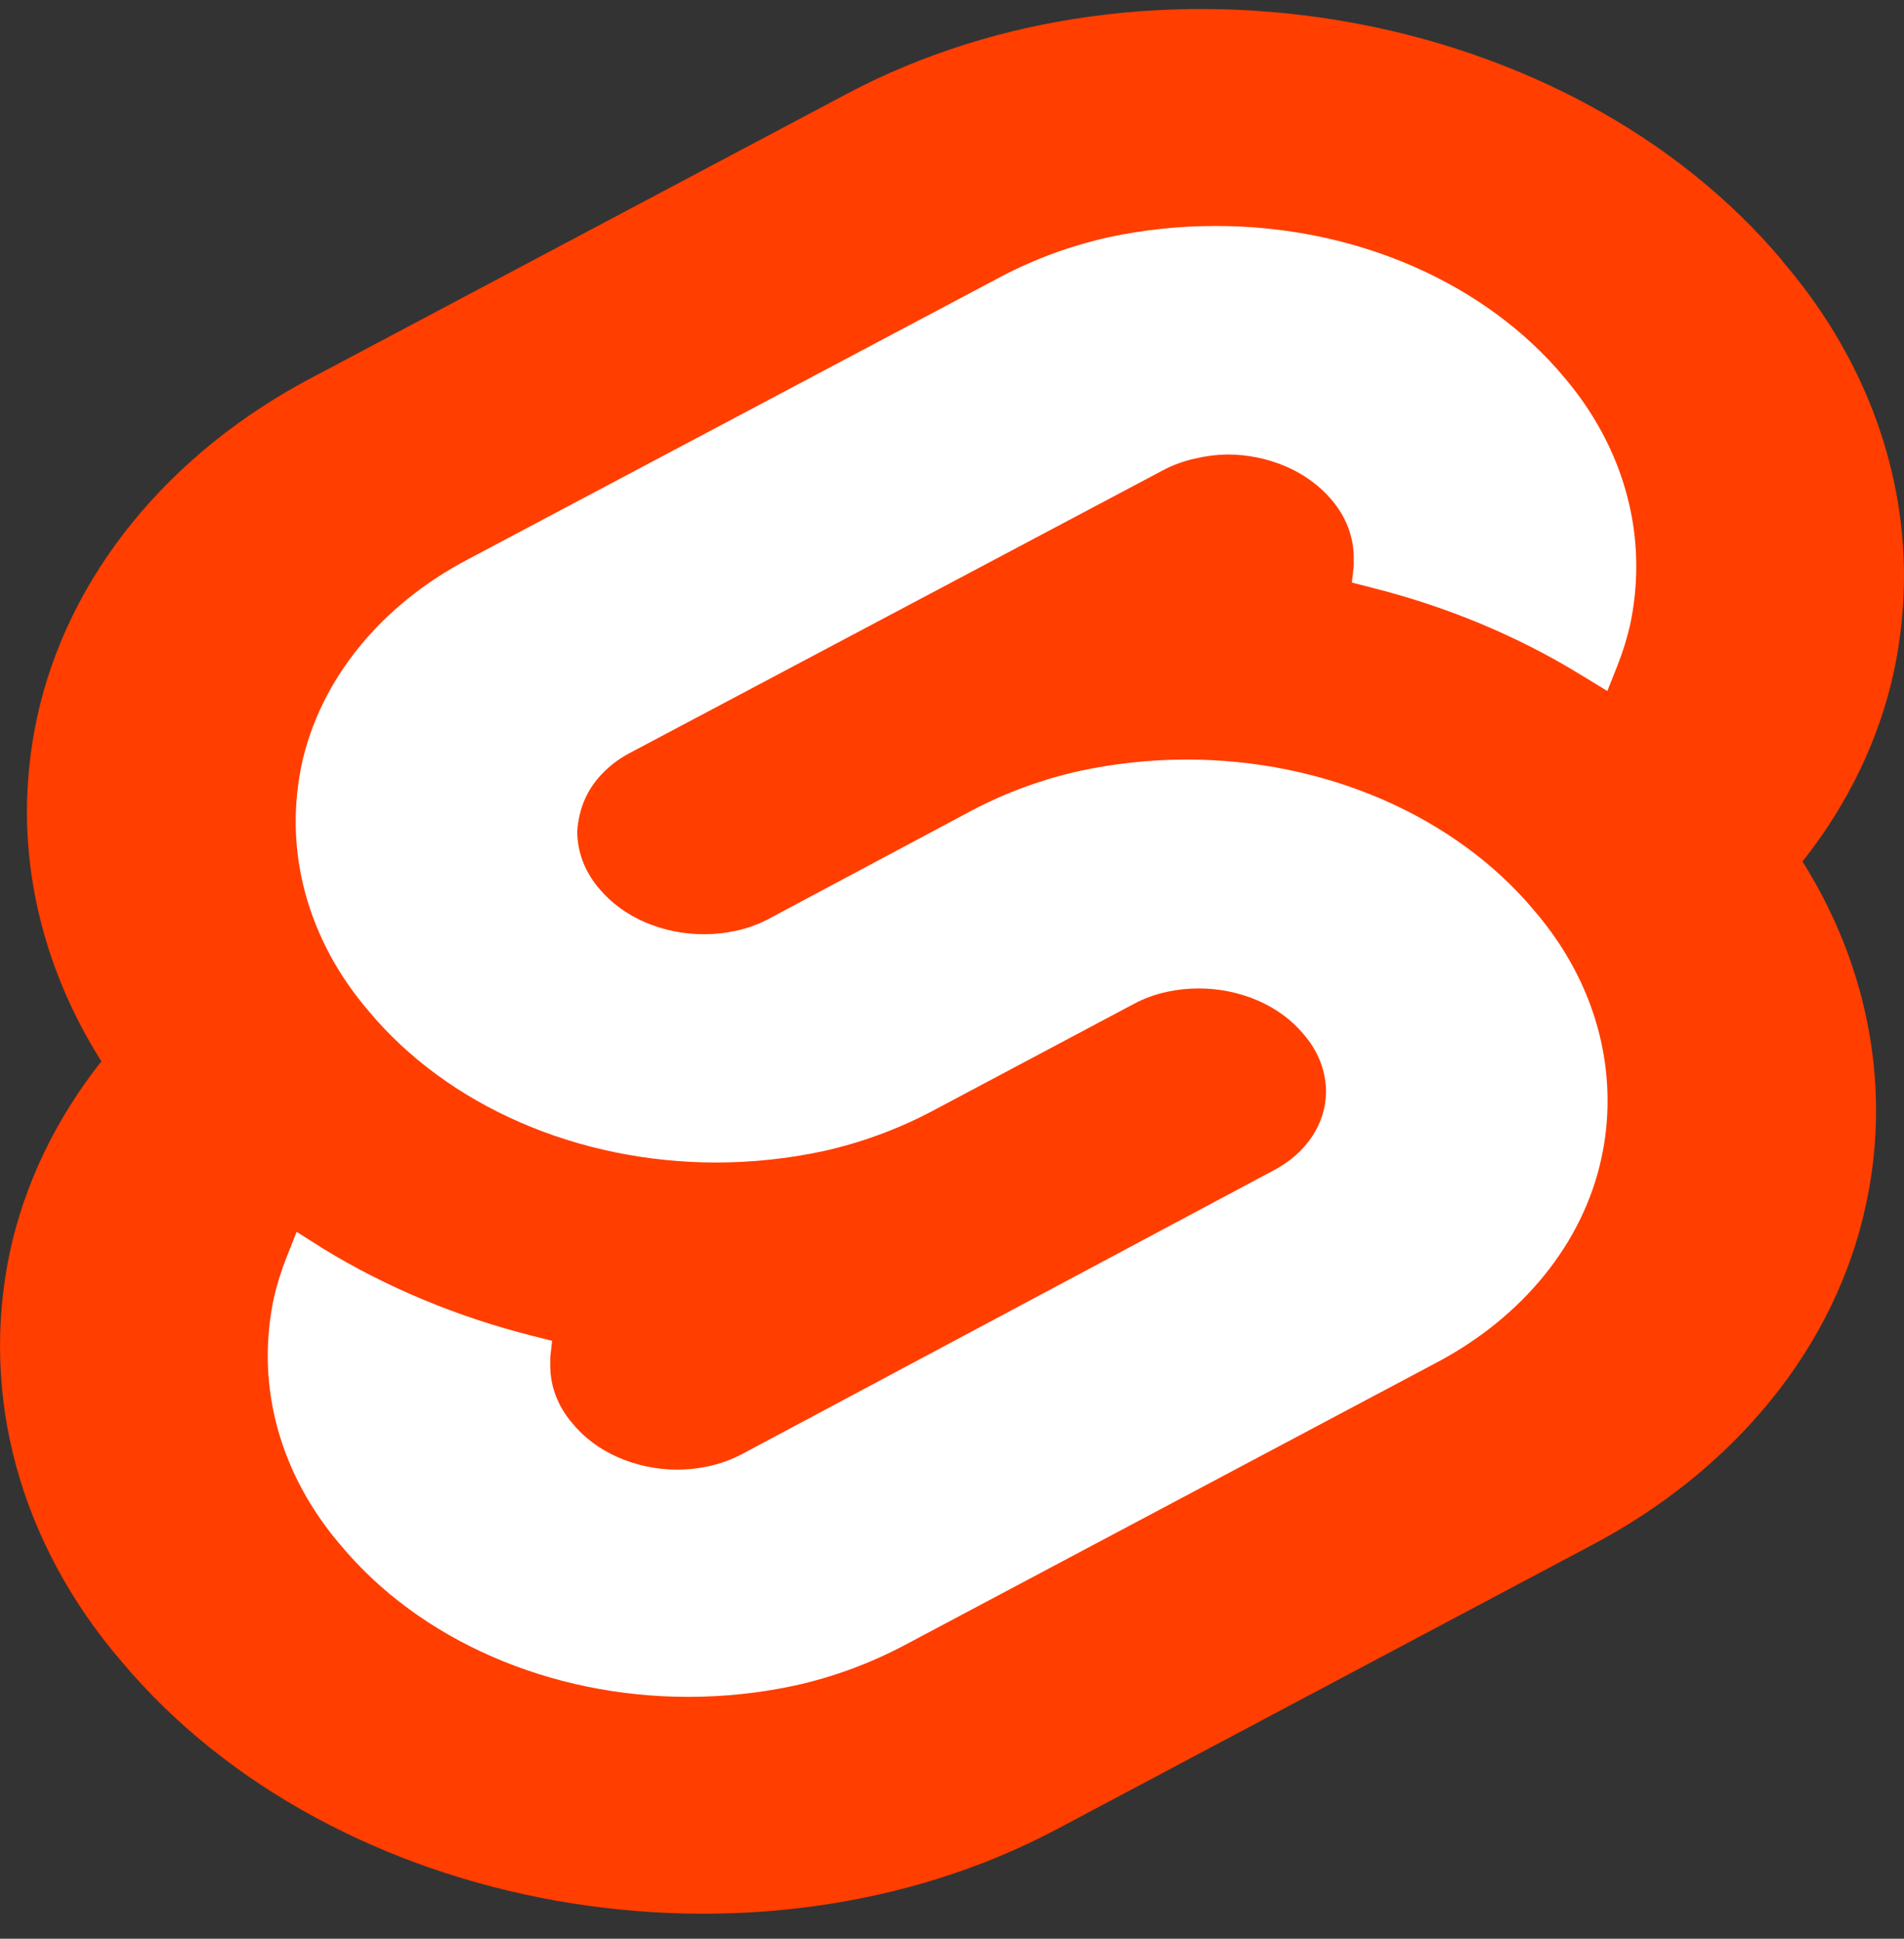
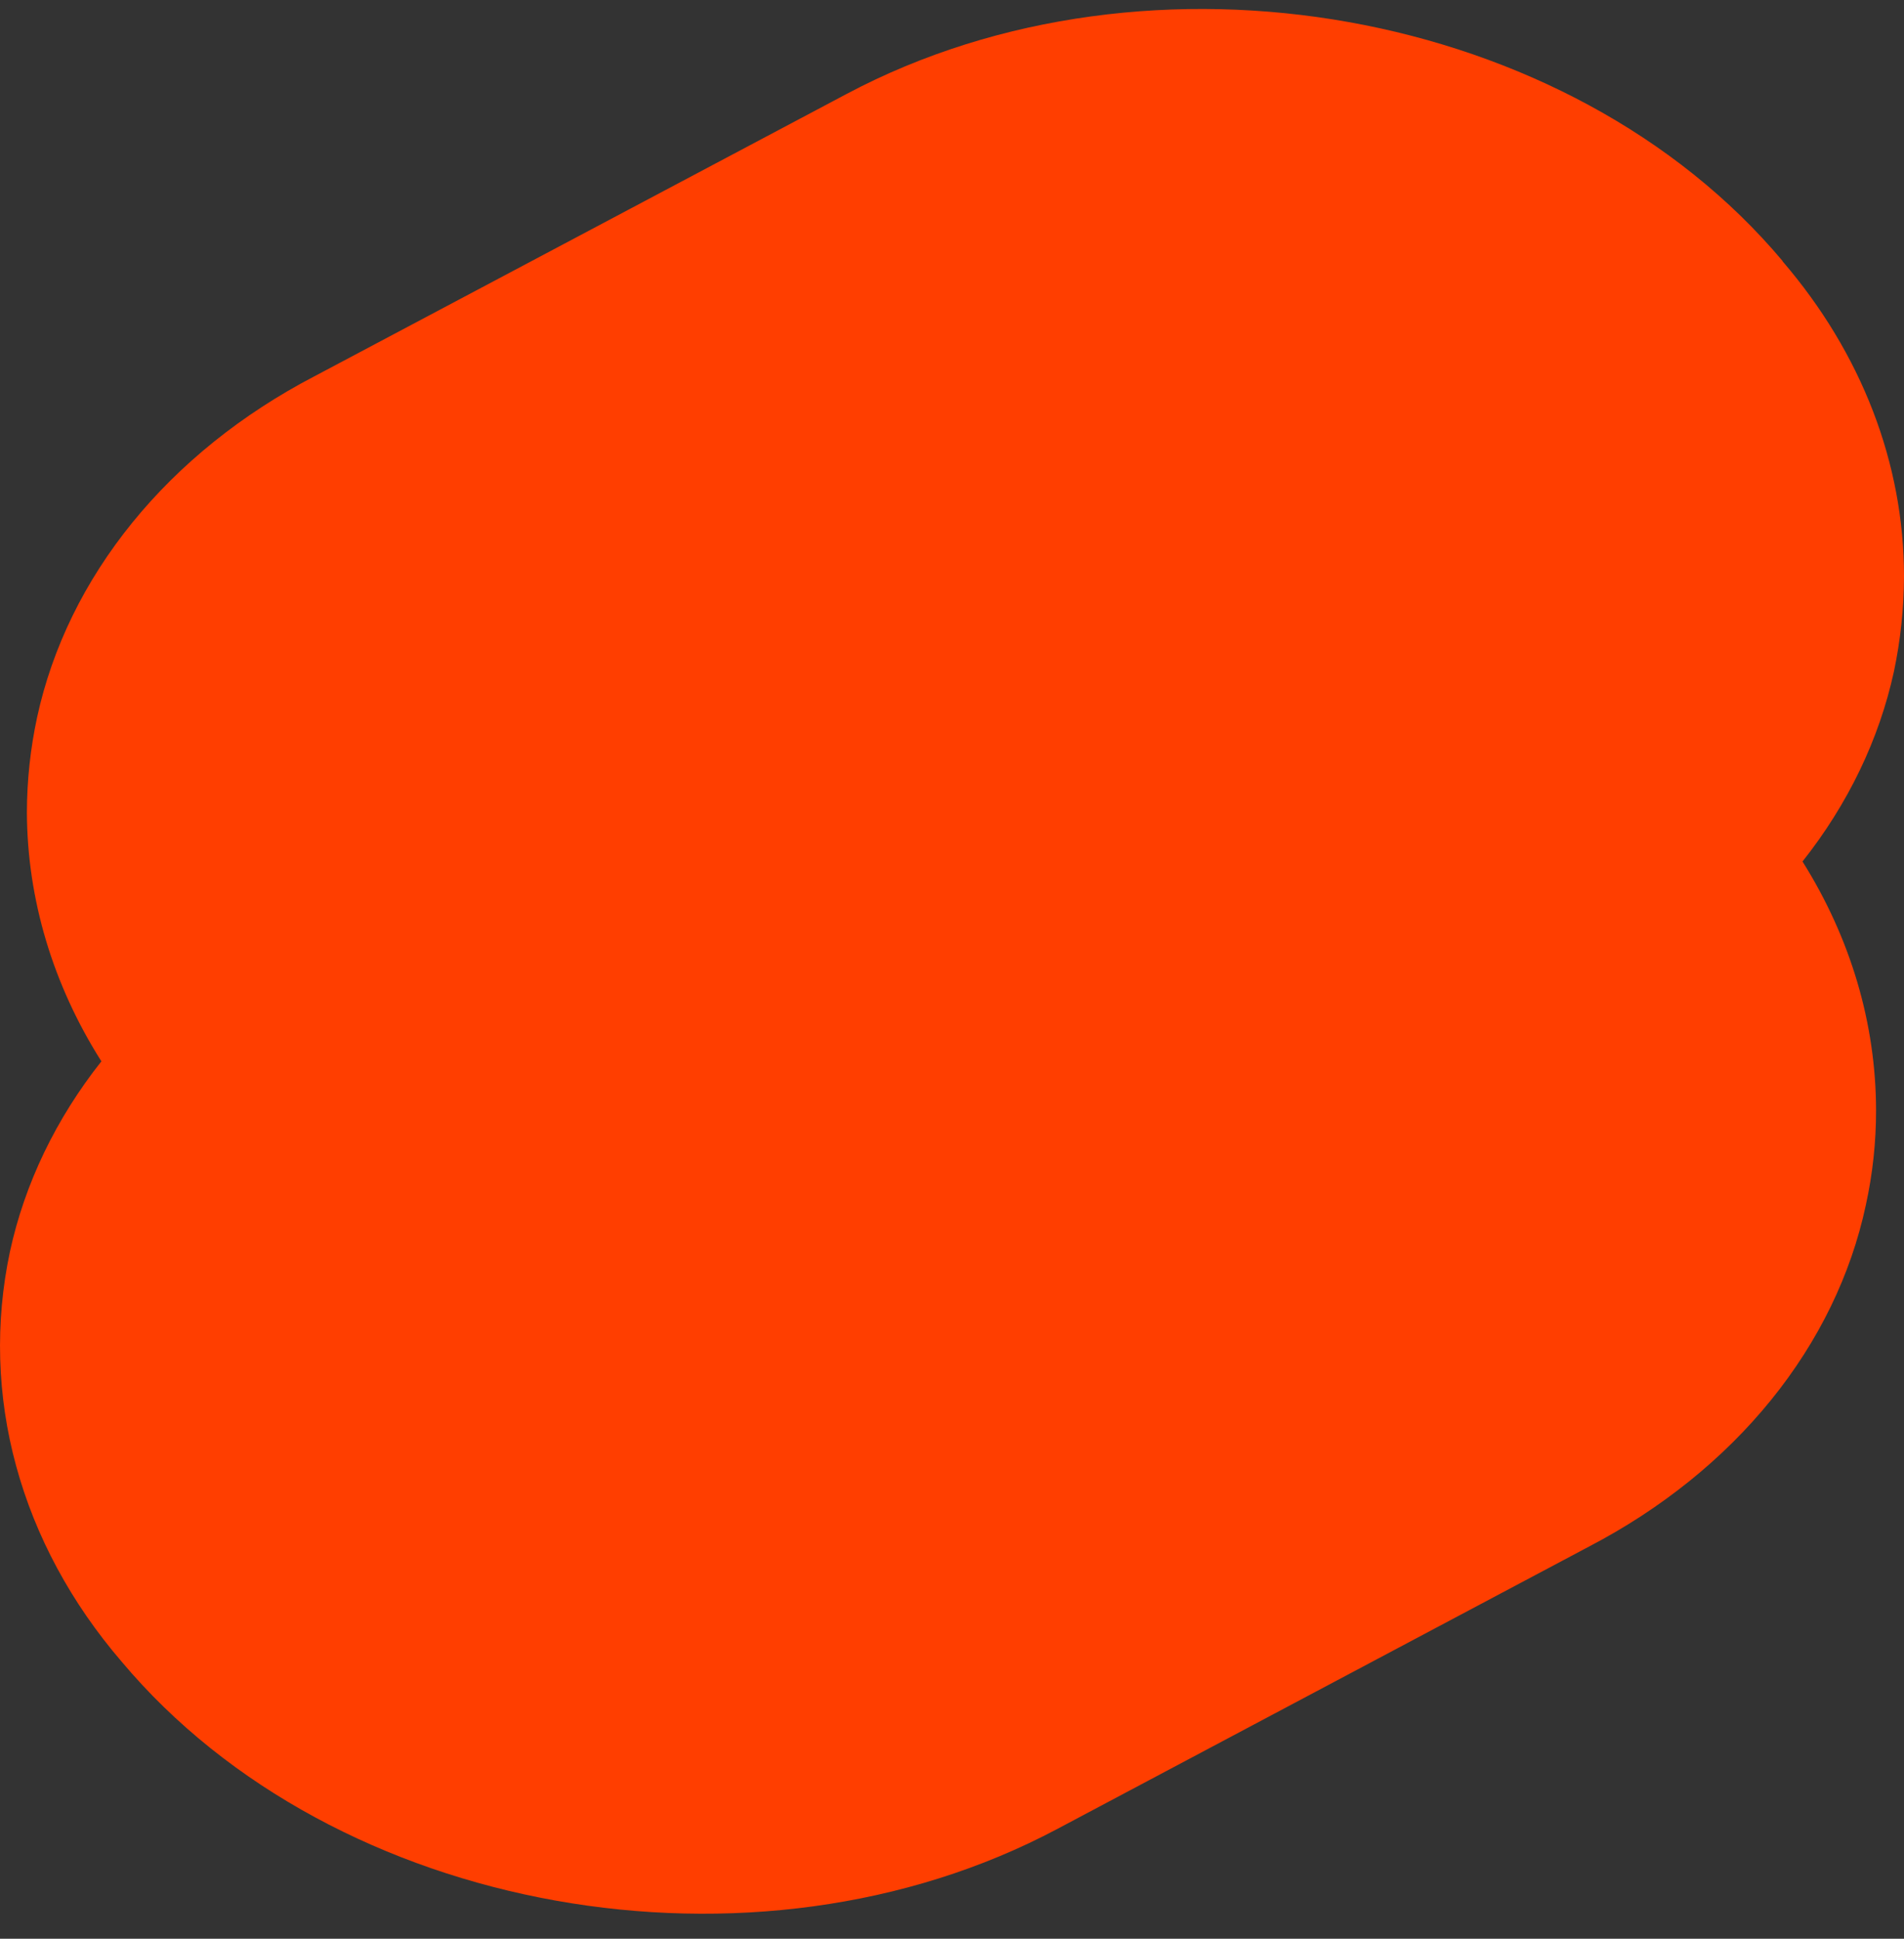
<svg xmlns="http://www.w3.org/2000/svg" width="56" height="57" viewBox="0 0 56 57" fill="none">
  <rect x="0" y="0" width="56" height="57" fill="#333333" stroke="none" />
  <path d="M52.429 7.674C46.179 0.231 33.834 -1.975 24.912 2.756L9.237 11.069C7.116 12.175 5.297 13.637 3.894 15.363C2.492 17.088 1.537 19.037 1.092 21.086C0.894 22.006 0.793 22.944 0.791 23.885C0.801 26.436 1.553 28.947 2.982 31.204C1.642 32.898 0.727 34.8 0.293 36.796C-0.151 38.882 -0.089 41.044 0.475 43.101C1.039 45.172 2.094 47.128 3.579 48.855C9.828 56.298 22.201 58.504 31.096 53.773L46.755 45.46C48.874 44.352 50.691 42.888 52.09 41.161C53.489 39.435 54.439 37.483 54.877 35.433C55.079 34.511 55.18 33.577 55.178 32.639C55.174 30.093 54.432 27.586 53.015 25.329C54.355 23.637 55.269 21.736 55.704 19.742C55.898 18.819 55.997 17.885 56 16.948C56.001 13.625 54.752 10.386 52.429 7.683V7.674V7.674Z" fill="#FF3E00" />
-   <path d="M23.38 49.556C22.351 49.777 21.3 49.888 20.248 49.889C18.237 49.889 16.257 49.484 14.476 48.707C12.695 47.931 11.167 46.807 10.022 45.432C8.625 43.806 7.874 41.857 7.875 39.858C7.876 39.295 7.935 38.733 8.05 38.181C8.145 37.766 8.271 37.359 8.429 36.964L8.725 36.217L9.524 36.723C11.38 37.856 13.454 38.719 15.658 39.275L16.239 39.421L16.184 39.904V40.154C16.183 40.758 16.409 41.349 16.83 41.84C17.171 42.26 17.629 42.603 18.166 42.841C18.715 43.082 19.308 43.207 19.908 43.208C20.225 43.209 20.541 43.175 20.85 43.107C21.186 43.034 21.51 42.916 21.814 42.757L37.472 34.403C37.942 34.155 38.329 33.813 38.596 33.407C38.863 33.002 39.002 32.546 39 32.083C38.996 31.479 38.764 30.891 38.337 30.402C37.992 29.988 37.531 29.65 36.994 29.416C36.444 29.18 35.852 29.06 35.254 29.062C34.937 29.061 34.621 29.095 34.312 29.163C33.978 29.234 33.655 29.352 33.354 29.513L27.384 32.685C26.38 33.211 25.309 33.602 24.202 33.847C23.178 34.066 22.126 34.178 21.069 34.179C19.059 34.179 17.08 33.774 15.299 32.999C13.518 32.224 11.99 31.101 10.844 29.727C9.448 28.101 8.698 26.152 8.697 24.154C8.698 23.591 8.757 23.031 8.872 22.477C9.14 21.245 9.713 20.073 10.554 19.035C11.395 17.997 12.486 17.116 13.758 16.448L29.432 8.139C30.416 7.619 31.489 7.225 32.614 6.973C33.638 6.754 34.69 6.644 35.747 6.644C37.762 6.64 39.747 7.043 41.534 7.817C43.321 8.592 44.855 9.716 46.005 11.092C47.392 12.723 48.133 14.673 48.125 16.671C48.124 17.236 48.065 17.799 47.949 18.352C47.855 18.767 47.729 19.174 47.571 19.569L47.275 20.316L46.476 19.829C44.621 18.694 42.547 17.83 40.342 17.277L39.761 17.127L39.816 16.643V16.393C39.816 15.787 39.59 15.196 39.17 14.702C38.825 14.288 38.365 13.951 37.828 13.717C37.28 13.482 36.689 13.361 36.092 13.362C35.778 13.367 35.466 13.407 35.161 13.48C34.825 13.551 34.5 13.669 34.197 13.831L18.523 22.139C18.151 22.332 17.822 22.599 17.556 22.922C17.308 23.225 17.135 23.581 17.049 23.962C17.011 24.121 16.987 24.283 16.978 24.445C16.978 25.048 17.203 25.636 17.624 26.127C17.969 26.541 18.429 26.878 18.965 27.112C19.514 27.348 20.105 27.468 20.702 27.467C21.019 27.468 21.335 27.434 21.644 27.366C21.98 27.295 22.305 27.177 22.608 27.016L28.589 23.826C29.593 23.298 30.663 22.907 31.771 22.663C32.8 22.443 33.85 22.332 34.903 22.331C36.914 22.331 38.895 22.736 40.676 23.511C42.458 24.286 43.988 25.409 45.134 26.783C46.53 28.41 47.281 30.358 47.281 32.357C47.282 32.925 47.222 33.493 47.1 34.052C46.834 35.285 46.262 36.457 45.421 37.495C44.58 38.533 43.488 39.414 42.215 40.081L26.568 48.389C25.562 48.918 24.49 49.311 23.381 49.556H23.38Z" fill="white" />
</svg>